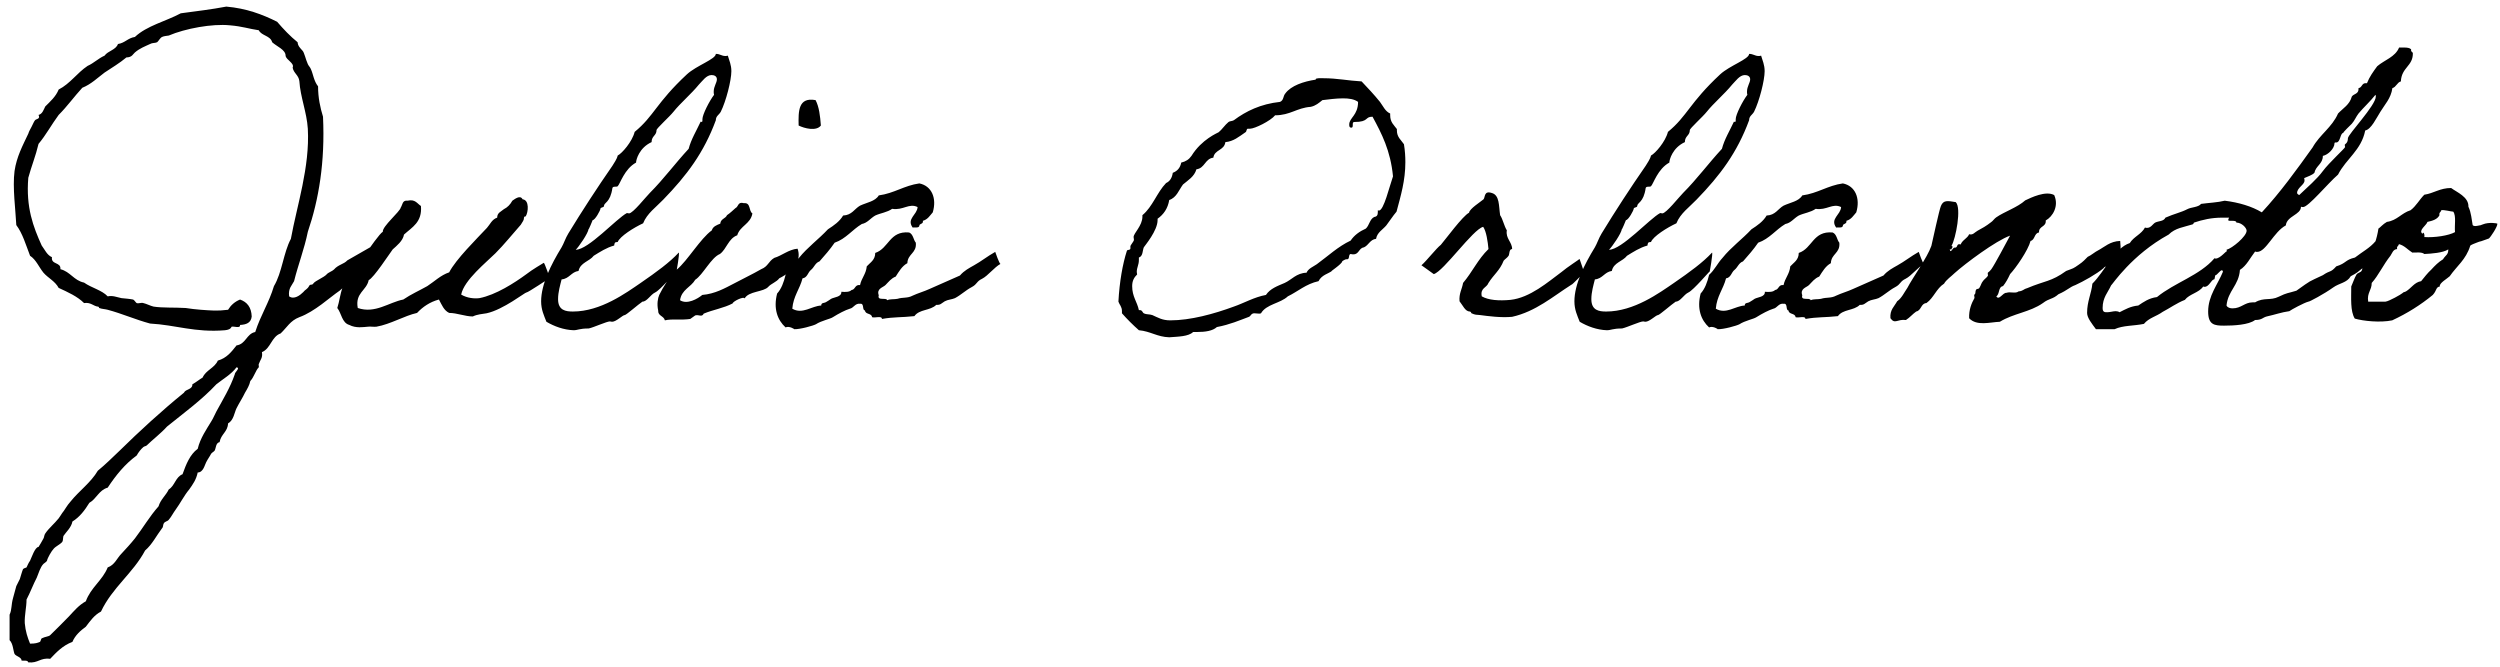
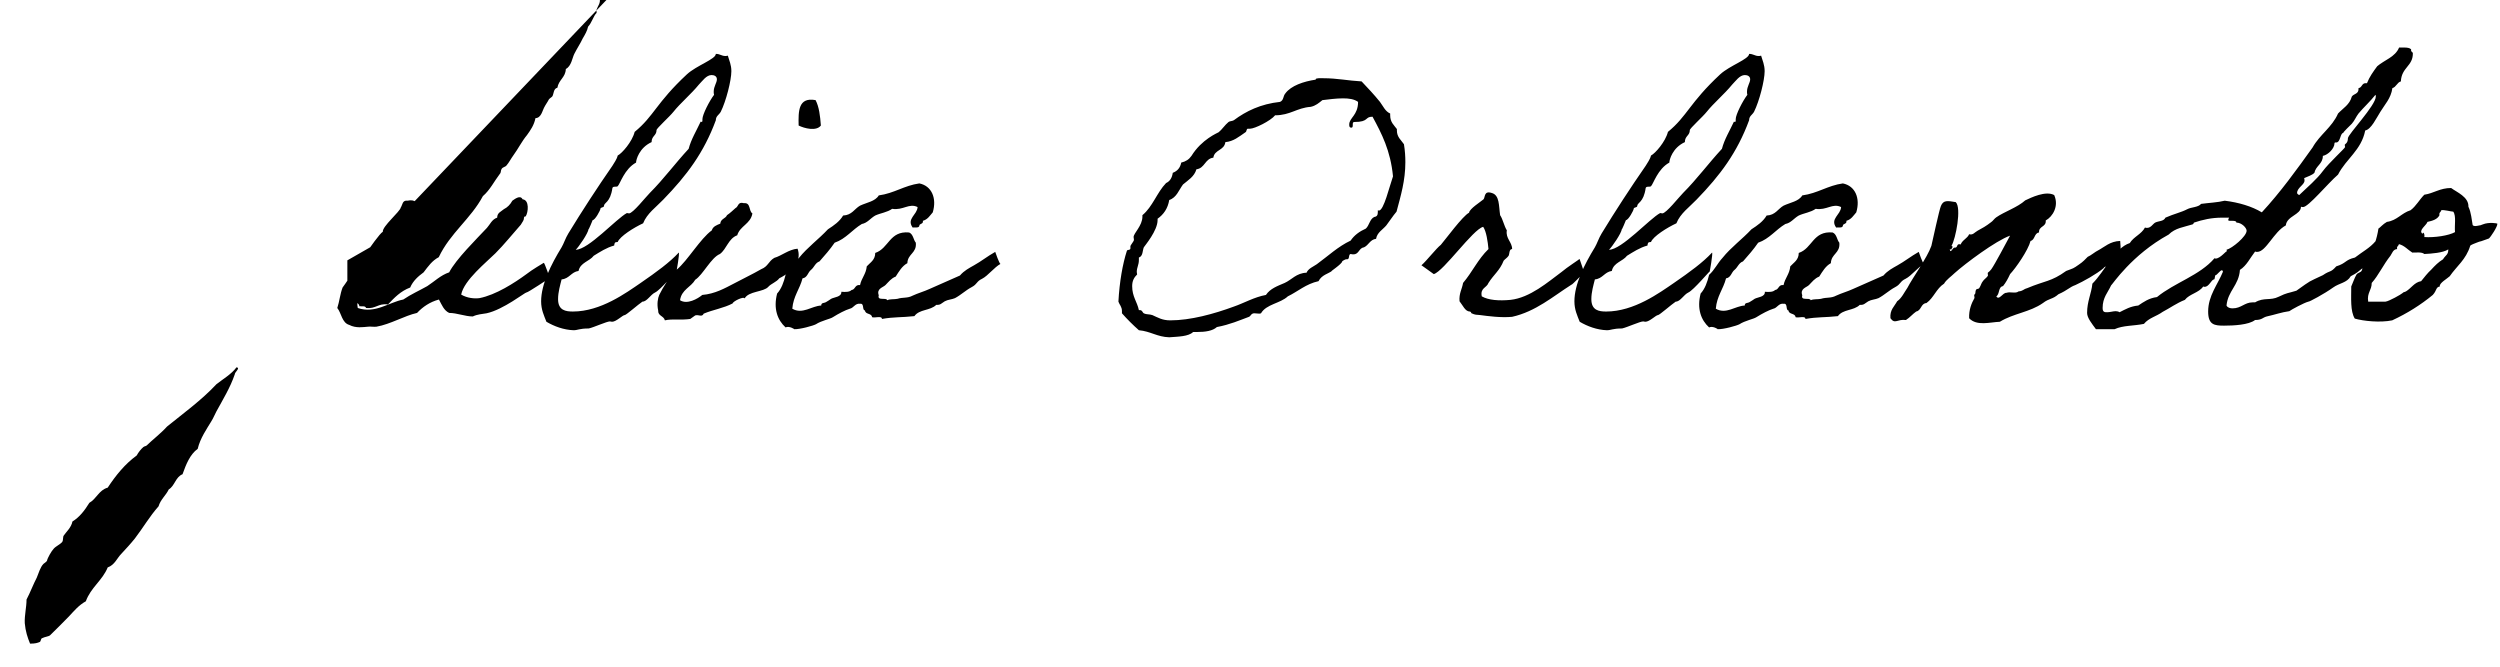
<svg xmlns="http://www.w3.org/2000/svg" width="255" height="68" fill="none" viewBox="0 0 255 68">
-   <path fill="#000" d="M37.88 25.152l-2.449 1.404c-.36.396-.936.432-1.368.936-.18.18-.576.288-.756.504-.252.288-1.152.648-1.332.9-.144.252-.324.036-.432.252-.216.396-.396.36-.612.648-.324.324-.936.792-1.44.432-.108-.828.288-1.116.504-1.548.432-1.728 1.044-3.276 1.404-5.04 1.116-3.276 1.764-7.092 1.548-11.736-.288-.936-.504-1.944-.504-3.096-.432-.54-.504-1.26-.72-1.728-.072-.216-.252-.36-.324-.54-.216-.468-.36-1.188-.54-1.368-.252-.288-.468-.468-.504-.864-.756-.612-1.44-1.332-2.088-2.088-1.512-.756-3.132-1.368-5.184-1.548-1.512.288-3.06.468-4.644.684-1.548.828-3.456 1.26-4.68 2.412-.72.108-1.008.612-1.728.72-.216.612-1.008.684-1.368 1.188-.648.288-1.08.756-1.728 1.044-1.08.72-1.764 1.8-2.952 2.412-.288.72-.864 1.224-1.368 1.728-.18.36-.288.756-.684.864.216.432-.252.396-.36.54-.144.18-.252.504-.36.684-.108.216-.252.432-.324.684-.576 1.224-1.188 2.34-1.404 3.816-.216 1.656.108 3.996.18 5.508.648.864.972 2.016 1.404 3.132.612.396.9 1.152 1.368 1.728.468.54 1.188.864 1.548 1.548.936.432 1.908.864 2.592 1.548.684-.108.972.324 1.404.36.144 0 .108.144.144.144.288.108.612.108.864.18 1.476.396 2.844 1.008 4.32 1.404 2.628.144 4.572.936 7.632.684.324-.036.576-.108.684-.36.252-.072.9.216.864-.18.648-.036 1.116-.216 1.188-.864-.036-.936-.468-1.476-1.188-1.728-.54.216-.936.576-1.224 1.044-1.152.144-1.692.072-2.772 0-.54-.036-1.044-.108-1.548-.18-1.152-.072-2.34 0-3.276-.144-.324-.072-.72-.288-1.044-.36-.216-.072-.468.072-.684 0-.072-.036-.252-.324-.36-.36-.36-.072-.828-.108-1.188-.144-.504-.108-.9-.288-1.404-.18-.612-.648-1.656-.864-2.412-1.404-1.044-.216-1.404-1.116-2.412-1.368.072-.756-.972-.432-.864-1.224-.504-.216-.72-.756-1.044-1.188-.864-1.908-1.62-3.888-1.368-6.912.324-1.188.756-2.232 1.044-3.456.756-.9 1.332-1.98 2.052-2.952.864-.864 1.584-1.872 2.412-2.772.9-.36 1.548-1.008 2.268-1.548.756-.504 1.548-.972 2.232-1.548.576 0 .684-.36.864-.504.504-.432 1.008-.612 1.548-.864.252-.144.468-.072.72-.18.144-.108.288-.432.504-.54.216-.108.54-.108.684-.144 1.692-.72 4.428-1.224 6.228-1.044 1.296.108 1.944.36 2.952.504.288.576 1.188.54 1.368 1.224.468.432 1.368.756 1.368 1.368.036.432.936.756.72 1.224.108.576.612.756.684 1.368.108 1.656.756 3.168.864 4.86.216 3.924-1.116 7.848-1.728 11.232-.756 1.404-.9 3.456-1.728 4.824-.504 1.692-1.368 2.988-1.908 4.68-.9.18-.936 1.224-1.908 1.368-.504.648-1.008 1.296-1.908 1.548-.324.756-1.224.972-1.548 1.728-.36.216-.648.468-1.044.684 0 .576-.684.468-.864.864-2.304 1.872-4.536 3.924-6.552 5.904-.72.684-1.44 1.404-2.232 2.052-.72 1.224-1.908 2.052-2.772 3.132-.396.432-.612.9-.864 1.188-.108.144-.216.36-.36.54-.432.54-1.008 1.008-1.368 1.548-.108.144-.108.396-.18.504-.18.36-.36.612-.504.864-.36 0-.72 1.116-.864 1.404-.18.252-.252.468-.36.684-.036.036-.288.072-.36.18-.108.252-.216.684-.324 1.008-.108.252-.324.612-.36.72-.108.396-.216.756-.324 1.188-.216.756-.108 1.188-.36 1.728v2.592c.36.36.36 1.044.504 1.404.144.252.72.324.72.684.252.036.612-.072.684.18 1.008.108 1.224-.504 2.232-.36.648-.684 1.296-1.368 2.268-1.728.288-.684.828-1.152 1.368-1.548.468-.612.864-1.188 1.548-1.548 1.152-2.448 3.276-3.924 4.5-6.228.72-.612 1.152-1.512 1.728-2.268.144-.144.072-.324.18-.504.144-.216.36-.18.504-.36.252-.288.468-.72.684-1.008.504-.684.864-1.44 1.404-2.088.36-.504.72-1.008.864-1.728.576 0 .72-.792.864-1.044.18-.36.36-.576.504-.864.108-.144.288-.216.36-.324.144-.252.108-.792.504-.864.144-.828.828-1.044.864-1.908.576-.324.648-1.116.864-1.548.288-.576.612-1.044.864-1.584.216-.36.468-.792.54-1.188.396-.432.54-1.08.864-1.404.036-.036-.036-.288 0-.324.144-.432.432-.648.324-1.224.9-.36.972-1.584 1.908-1.908.648-.612.972-1.296 1.908-1.656 1.584-.576 3.096-2.016 4.104-2.7.324-.288 3.384-2.988 3.78-3.204-.108-.468-.036-.972-.54-1.296zM24.126 37.464c.432.072-.18.468-.18.72-.468 1.368-1.224 2.592-1.872 3.78-.216.396-.288.648-.54 1.044-.432.72-1.116 1.692-1.368 2.772-.792.576-1.188 1.584-1.548 2.592-.72.288-.792 1.188-1.404 1.548-.288.612-.828 1.008-1.044 1.728-.9 1.008-1.584 2.196-2.412 3.276-.432.54-.9 1.044-1.368 1.548-.468.468-.684 1.152-1.404 1.404-.54 1.332-1.728 2.052-2.232 3.456-.72.396-1.188.972-1.728 1.548-.648.648-1.224 1.26-1.908 1.908-.144.144-.504.144-.864.324-.072.036-.108.324-.18.36-.252.108-.468.18-1.008.18-.252-.612-.468-1.26-.54-2.088-.036-.828.18-1.62.18-2.412.396-.756.684-1.548 1.044-2.232.18-.432.36-1.08.684-1.404.108-.108.288-.18.36-.324.036-.252.468-1.008.684-1.224.216-.252.648-.432.864-.684.144-.216.036-.54.18-.684.18-.288.756-.792.864-1.404.756-.468 1.26-1.152 1.728-1.908.72-.396.972-1.296 1.872-1.548.828-1.26 1.764-2.412 2.952-3.276.18-.324.432-.648.684-.864.144-.108.252-.072.36-.18.504-.504 1.44-1.224 2.052-1.908 1.728-1.404 3.528-2.7 5.04-4.32.684-.54 1.512-1.008 2.052-1.728zM53.7 27.96c-1.224.9-3.132 2.124-4.788 2.448-.54.072-1.26 0-1.872-.36.288-1.476 2.592-3.312 3.492-4.212.9-.9 1.728-1.944 2.592-2.916.18-.324.324-.432.324-.72.036-.18.108-.072.18-.144.252-.396.396-1.656-.324-1.728-.252-.504-.864.036-1.044.144-.216.396-.504.684-.864.864-.288.252-.684.36-.684.864-.54.18-.72.684-1.044 1.044-1.044 1.116-3.168 3.204-3.852 4.536-.864.288-1.512.936-2.232 1.404-.828.468-1.656.828-2.448 1.368-1.476.288-2.88 1.476-4.644.864-.288-1.548.9-1.764 1.116-2.844.504-.216 2.124-2.7 2.448-3.132.396-.36 1.044-.864 1.152-1.512.828-.756 1.872-1.26 1.728-2.916-.396-.252-.576-.72-1.368-.54-.54-.072-.504.432-.684.684-.072.432-1.908 1.944-1.836 2.484-.612.36-3.672 5.148-4.104 5.688-.252.648-.324 1.44-.54 2.088.432.54.468 1.512 1.224 1.728.684.36 1.44.216 1.908.18.252-.036.576.036.864 0 1.44-.252 2.844-1.116 4.14-1.404.576-.612 1.296-1.116 2.232-1.368.288.54.504 1.116 1.044 1.368.792 0 1.62.36 2.412.36.432-.216.972-.252 1.404-.324 1.692-.36 3.96-2.16 4.068-2.124.108.036 2.376-1.476 2.376-1.476s-.54-1.584-.612-1.548c-.108.072-1.224.72-1.764 1.152zm15.535-2.196c-.936 1.008-2.268 1.98-3.888 3.096-1.476 1.008-4.068 2.916-6.912 2.916-.72 0-1.512-.108-1.512-1.26 0-.72.216-1.44.36-2.016.792-.072.972-.756 1.728-.864.18-.864 1.116-.972 1.548-1.548.648-.396 1.296-.828 2.088-1.044.036-.252.036-.36.36-.36.216-.576 1.656-1.476 2.592-1.908.396-1.008 1.332-1.656 2.052-2.412 2.412-2.484 4.14-4.788 5.364-8.1 0-.432.324-.54.504-.864.54-1.08 1.08-3.204 1.08-4.14 0-.648-.216-1.08-.36-1.584-.108.036-.18.036-.252.036-.396 0-.54-.216-.972-.216 0 .54-1.98 1.188-2.952 2.088-3.132 2.916-3.348 4.248-5.328 5.868-.252 1.008-1.296 2.196-1.728 2.412-.108.432-.36.72-.54 1.044-1.548 2.232-3.096 4.608-4.5 6.912-.288.468-.468 1.044-.684 1.404-1.08 1.764-2.088 3.78-2.088 5.508 0 .864.288 1.44.54 2.088.792.468 1.764.828 2.772.864.432 0 .576-.18 1.548-.18.504-.108 1.836-.72 2.16-.72.036 0 .144.036.216.036.432 0 1.08-.684 1.296-.684.144 0 1.368-1.08 1.8-1.368.468 0 .828-.72 1.296-.936.54-.252 2.16-2.196 2.16-2.124 0 .144.36-1.908.252-1.944zm3.348-18.108c.252 0 .54.108.54.432 0 .36-.324.72-.324 1.26 0 .108 0 .216.036.324-.468.612-1.188 2.016-1.188 2.484 0 .144.036.36-.18.252-.432.936-.972 1.8-1.224 2.772-1.368 1.476-2.556 3.096-3.96 4.5-.432.432-1.728 2.088-2.124 2.088-.036 0-.144-.036-.216-.036-1.08.576-3.924 3.744-5.22 3.744.288-.252 1.296-1.728 1.296-2.088 0 .144.432-.936.432-.936.252 0 .792-1.008.792-1.152 0-.18.36-.108.36-.288 0-.36.648-.324.864-1.836.072-.216.396-.072.54-.18.252-.252.684-1.764 1.872-2.412 0-.288.324-1.512 1.584-2.088 0-.648.504-.648.504-1.224 0-.18 1.332-1.368 1.728-1.872.684-.864 1.8-1.8 2.592-2.772.36-.36.756-.972 1.296-.972zm5.782 21.6c.288-.324.864-.504 1.116-.864 1.62-.828 2.268-1.908 1.872-3.024-.9.072-1.62.72-2.376.936-.612.36-.612.864-1.332 1.152-.936.54-1.8.936-2.736 1.44-.972.504-1.98 1.08-3.276 1.188-.468.396-1.548 1.008-2.268.54.144-1.08 1.116-1.332 1.548-2.088.792-.504 1.62-2.268 2.52-2.628.684-.504.864-1.584 1.764-1.908.288-.972 1.368-1.152 1.548-2.232-.396-.252-.144-1.116-.864-1.044-.648-.18-.54.36-.864.504-.288.252-.54.504-.864.72-.144.36-.648.36-.684.864-.36.144-.756.288-.864.684-1.188.864-2.448 3.06-3.564 3.996-.576.432-1.476 1.908-1.8 2.592-.144.324-.252.936-.108 1.584-.036.576.576.54.684 1.008.756-.18 1.692 0 2.592-.144.072-.036.432-.324.504-.36.36-.108.684.216.864-.18.936-.396 2.088-.576 2.952-1.044.036-.216 1.152-.756 1.224-.504.396-.756 1.944-.648 2.412-1.188zm3.096-16.452c.576.288 1.8.612 2.268 0-.072-.972-.18-1.908-.54-2.592-1.764-.324-1.764 1.116-1.728 2.592zm20.052 12.888c-.828.468-1.44.972-2.16 1.368-.504.288-1.008.54-1.44 1.044-1.044.468-2.052.9-3.096 1.368-.54.252-1.188.432-1.728.684-.54.288-.972.144-1.548.324-.324.072-.756 0-1.044.144-.108-.324-1.044.108-.864-.504-.252-.684.432-.792.684-1.044.324-.324.576-.684 1.044-.864.324-.504.648-1.08 1.188-1.368.036-.972.972-1.008.864-2.088-.252-.288-.252-.864-.684-1.044-2.016-.18-2.052 1.62-3.456 2.088 0 .72-.504.972-.864 1.368-.072.792-.54 1.188-.684 1.908-.54-.072-.468.468-.864.504-.216.216-.612.216-1.044.18.036.54-.72.54-1.044.72-.18.108-.288.216-.504.324-.216.144-.504.036-.504.36-.972.036-1.908.936-2.952.324.108-1.296.756-1.98 1.044-3.096.504-.072.54-.612.864-.864.324-.252.432-.72.864-.864.54-.612 1.08-1.224 1.548-1.908 1.152-.396 1.8-1.332 2.772-1.908.576-.108.864-.576 1.368-.864.54-.252 1.224-.324 1.728-.684 1.116.18 1.728-.612 2.592-.18-.036.792-1.152 1.188-.504 2.088.252-.036.648.072.684-.18 0-.252.432-.144.36-.504.504-.144.72-.54 1.008-.864.432-1.44-.108-2.7-1.368-2.952-1.548.216-2.556 1.008-4.14 1.224-.36.612-1.224.72-1.908 1.044-.576.324-.828.972-1.728 1.008-.36.612-.936 1.008-1.548 1.404-.936 1.008-2.088 1.836-2.952 2.916-.504.54-.828 1.26-1.368 1.728-.18.756-.432 1.44-.864 1.908-.396 1.548.036 2.7.864 3.456.36-.18.936.18.864.18.576.036 1.98-.36 2.232-.504.54-.36 1.476-.54 1.728-.72.576-.36 1.26-.72 1.728-.864.396-.072.54-.576 1.044-.504.468-.072.18.648.504.684.036.432.684.252.72.684.288.108 1.008-.18 1.008.18 1.188-.216 2.052-.144 3.312-.288.504-.72 1.62-.54 2.232-1.152.432.036.504-.144.864-.36.324-.18.72-.18 1.044-.324.612-.324 1.08-.792 1.692-1.116.612-.324.468-.576 1.08-.864.576-.288 1.26-1.188 1.872-1.512-.108.036-.54-1.224-.54-1.224zm29.593-16.164c-.252.288-.144.684-.54.864-1.98.216-3.456.936-4.716 1.872-.18.108-.396.072-.54.18-.36.288-.684.792-1.008 1.044-.108.072-1.728.72-2.772 2.412-.252.36-.576.576-1.044.684-.108.54-.396.864-.864 1.044-.072.504-.288.864-.684 1.044-.936.972-1.368 2.412-2.412 3.276v.144c0 .936-.9 1.692-.9 2.088 0 .072.036.18.036.288 0 .144-.36.54-.36.648v.216c0 .216-.324.108-.36.252-.432 1.332-.756 3.168-.864 5.184.108.324.36.504.36.972v.216c.54.612 1.116 1.188 1.728 1.728 1.188.108 1.872.684 3.096.72.936-.072 1.944-.072 2.448-.54h.396c.828 0 1.584-.108 2.016-.504 1.332-.252 2.304-.684 3.276-1.044.18-.072.216-.36.54-.36.144 0 .324.036.504.036.036 0 .108 0 .18-.036.54-.936 1.98-1.008 2.736-1.728 1.044-.504 1.836-1.26 3.132-1.548.324-.648 1.008-.756 1.368-1.044-.288.144 1.044-.72 1.044-.972 0-.036.324-.216.396-.216h.108c.288 0 .108-.504.36-.54.108.036.216.036.288.036.576 0 .54-.648 1.08-.72.468-.216.612-.792 1.224-.864.108-.648.684-.936 1.044-1.368.36-.468.648-.936 1.044-1.404.432-1.62.9-3.168.9-5.04 0-.576-.036-1.188-.144-1.836-.288-.432-.72-.72-.72-1.404v-.144c-.288-.396-.684-.684-.684-1.404v-.18c-.504-.216-.72-.756-1.044-1.188-.612-.756-1.224-1.404-1.872-2.088-1.368-.072-2.484-.324-3.888-.324-.252 0-.792-.036-.792.108v.036c-1.224.18-2.52.612-3.096 1.404zm5.868.504c.612 0 1.152.072 1.548.36 0 1.368-.9 1.62-.9 2.304 0 .144 0 .324.216.324.288 0 0-.576.288-.576 1.548 0 1.044-.54 1.872-.54.936 1.728 1.836 3.456 2.088 6.084-.36 1.008-.936 3.492-1.44 3.492-.036 0-.072-.036-.108-.036v.18c0 .288-.072.468-.36.504-.468.216-.504.864-.864 1.188-.648.288-1.188.684-1.548 1.224-1.296.612-2.268 1.548-3.456 2.412-.36.252-.864.432-1.044.864-1.044.036-1.512.72-2.232 1.044-.756.324-1.476.576-1.908 1.224-1.188.216-2.232.828-3.276 1.188-2.052.756-4.428 1.404-6.48 1.404-.828 0-1.26-.288-1.836-.54-.324-.108-.576-.036-.864-.18-.144-.072-.144-.324-.396-.324h-.108c-.18-.864-.684-1.368-.684-2.448 0-.576.216-.9.504-1.188 0-.072-.036-.18-.036-.252 0-.468.216-.72.216-1.224v-.252c.432-.144.36-.72.504-1.044.108-.18 1.404-1.692 1.404-2.772v-.144c.612-.432 1.044-1.044 1.188-1.908.756-.252.972-1.008 1.404-1.584.504-.432 1.152-.792 1.368-1.548.864-.108.864-1.08 1.728-1.188.108-.828 1.116-.72 1.224-1.584.828-.072 1.368-.54 2.052-1.008.144-.072.072-.36.252-.36h.216c.468 0 2.088-.792 2.556-1.368 1.548 0 2.196-.756 3.636-.864.504-.108.828-.396 1.188-.684.612-.072 1.404-.18 2.088-.18zm22.302 17.712c-1.368 1.008-3.204 2.628-5.22 2.844-1.152.108-2.232.036-2.916-.36-.18-.864.504-.864.684-1.368.54-.864 1.152-1.26 1.548-2.268.108-.144.36-.288.504-.504.108-.18.036-.684.36-.684 0-.72-.684-1.08-.54-1.908-.288-.468-.396-1.116-.684-1.548-.144-.936-.036-2.052-.864-2.268-.792-.252-.648.432-.828.648-.288.252-1.44.972-1.476 1.368-.648.324-2.412 2.736-2.88 3.276-.468.36-1.44 1.62-1.98 2.088-.036-.036 1.26.9 1.26.9 1.008-.288 3.996-4.572 5.04-4.824.324.468.468 1.512.54 2.268-1.08 1.044-1.62 2.304-2.592 3.456-.108.648-.432 1.08-.36 1.872.324.396.576 1.044 1.044 1.044.18.036.108.144.18.18.396.18.504.144.864.18.828.108 2.124.288 3.276.18 2.412-.54 4.176-2.088 6.048-3.276.036.072 1.296-1.26 1.296-1.26s-.468-1.404-.468-1.368c0 .036-1.296.864-1.836 1.332zm15.353-1.98c-.936 1.008-2.268 1.98-3.888 3.096-1.476 1.008-4.068 2.916-6.912 2.916-.72 0-1.512-.108-1.512-1.26 0-.72.216-1.44.36-2.016.792-.072.972-.756 1.728-.864.18-.864 1.116-.972 1.548-1.548.648-.396 1.296-.828 2.088-1.044.036-.252.036-.36.36-.36.216-.576 1.656-1.476 2.592-1.908.396-1.008 1.332-1.656 2.052-2.412 2.412-2.484 4.14-4.788 5.364-8.1 0-.432.324-.54.504-.864.54-1.08 1.08-3.204 1.08-4.14 0-.648-.216-1.08-.36-1.584-.108.036-.18.036-.252.036-.396 0-.54-.216-.972-.216 0 .54-1.98 1.188-2.952 2.088-3.132 2.916-3.348 4.248-5.328 5.868-.252 1.008-1.296 2.196-1.728 2.412-.108.432-.36.72-.54 1.044-1.548 2.232-3.096 4.608-4.5 6.912-.288.468-.468 1.044-.684 1.404-1.08 1.764-2.088 3.78-2.088 5.508 0 .864.288 1.44.54 2.088.792.468 1.764.828 2.772.864.432 0 .576-.18 1.548-.18.504-.108 1.836-.72 2.16-.72.036 0 .144.036.216.036.432 0 1.08-.684 1.296-.684.144 0 1.368-1.08 1.8-1.368.468 0 .828-.72 1.296-.936.54-.252 2.16-2.196 2.16-2.124 0 .144.36-1.908.252-1.944zm3.348-18.108c.252 0 .54.108.54.432 0 .36-.324.72-.324 1.26 0 .108 0 .216.036.324-.468.612-1.188 2.016-1.188 2.484 0 .144.036.36-.18.252-.432.936-.972 1.8-1.224 2.772-1.368 1.476-2.556 3.096-3.96 4.5-.432.432-1.728 2.088-2.124 2.088-.036 0-.144-.036-.216-.036-1.08.576-3.924 3.744-5.22 3.744.288-.252 1.296-1.728 1.296-2.088 0 .144.432-.936.432-.936.252 0 .792-1.008.792-1.152 0-.18.36-.108.36-.288 0-.36.648-.324.864-1.836.072-.216.396-.072.54-.18.252-.252.684-1.764 1.872-2.412 0-.288.324-1.512 1.584-2.088 0-.648.504-.648.504-1.224 0-.18 1.332-1.368 1.728-1.872.684-.864 1.8-1.8 2.592-2.772.36-.36.756-.972 1.296-.972zm17.734 18.036c-.828.468-1.44.972-2.16 1.368-.504.288-1.008.54-1.44 1.044-1.044.468-2.052.9-3.096 1.368-.54.252-1.188.432-1.728.684-.54.288-.972.144-1.548.324-.324.072-.756 0-1.044.144-.108-.324-1.044.108-.864-.504-.252-.684.432-.792.684-1.044.324-.324.576-.684 1.044-.864.324-.504.648-1.08 1.188-1.368.036-.972.972-1.008.864-2.088-.252-.288-.252-.864-.684-1.044-2.016-.18-2.052 1.62-3.456 2.088 0 .72-.504.972-.864 1.368-.072.792-.54 1.188-.684 1.908-.54-.072-.468.468-.864.504-.216.216-.612.216-1.044.18.036.54-.72.54-1.044.72-.18.108-.288.216-.504.324-.216.144-.504.036-.504.36-.972.036-1.908.936-2.952.324.108-1.296.756-1.98 1.044-3.096.504-.072.54-.612.864-.864.324-.252.432-.72.864-.864.54-.612 1.08-1.224 1.548-1.908 1.152-.396 1.8-1.332 2.772-1.908.576-.108.864-.576 1.368-.864.54-.252 1.224-.324 1.728-.684 1.116.18 1.728-.612 2.592-.18-.036.792-1.152 1.188-.504 2.088.252-.036.648.072.684-.18 0-.252.432-.144.36-.504.504-.144.72-.54 1.008-.864.432-1.44-.108-2.7-1.368-2.952-1.548.216-2.556 1.008-4.14 1.224-.36.612-1.224.72-1.908 1.044-.576.324-.828.972-1.728 1.008-.36.612-.936 1.008-1.548 1.404-.936 1.008-2.088 1.836-2.952 2.916-.504.54-.828 1.26-1.368 1.728-.18.756-.432 1.44-.864 1.908-.396 1.548.036 2.7.864 3.456.36-.18.936.18.864.18.576.036 1.98-.36 2.232-.504.54-.36 1.476-.54 1.728-.72.576-.36 1.26-.72 1.728-.864.396-.072.54-.576 1.044-.504.468-.072.18.648.504.684.036.432.684.252.72.684.288.108 1.008-.18 1.008.18 1.188-.216 2.052-.144 3.312-.288.504-.72 1.62-.54 2.232-1.152.432.036.504-.144.864-.36.324-.18.72-.18 1.044-.324.612-.324 1.08-.792 1.692-1.116.612-.324.468-.576 1.08-.864.576-.288 1.26-1.188 1.872-1.512-.108.036-.54-1.224-.54-1.224zm18.856 1.656c.036-.144.612-.36.936-.36.54-.036.936-.72.756-2.412-1.044.036-1.584.612-2.268.972-.252.108-.756.54-1.044.648-.252.252-.468.504-.9.792-.612.432-.54.36-1.296.648-1.548 1.116-2.124.972-3.996 1.764-.396.108-.396.288-.864.324-.288.252-.864 0-1.224.144-.396-.036-.756.828-1.044.36.36-.216.18-.972.684-1.044.288-.36.504-.756.72-1.224.576-.612 1.836-2.412 2.088-3.384.468-.108.36-.792.864-.864-.036-.684.756-.54.684-1.224.72-.396 1.368-1.476.864-2.592-.864-.468-2.34.252-2.952.54-.792.72-2.124 1.152-2.952 1.728-.18.108-.36.396-.54.504-.504.396-.9.612-1.368.864-.324.18-.468.468-.864.36-.18.432-.684.576-.864 1.044-.468-.144-.252.324-.576.324-.252-.072-.432.684-.54.18h.18c0-.18.252-.252 0-.36.432-.72 1.044-3.888.432-4.464-.864-.144-1.26-.216-1.512.396-.18.432-.828 3.456-.972 4.068-.432 1.224-1.908 3.24-2.448 4.284-.324.468-.576 1.044-1.044 1.368-.288.54-.756.864-.684 1.728.468.648.684.072 1.584.18.396-.252.684-.612 1.044-.864.54-.108.468-.828 1.044-.864.756-.54 1.008-1.476 1.8-1.98.216-.396.756-.756 1.08-1.08 1.08-.972 4.212-3.312 5.652-3.816-.432.792-1.548 2.916-1.908 3.42-.144.18-.18.216-.36.36-.036.036.036.288 0 .324-.144.216-.396.36-.504.54-.18.216-.18.396-.36.684-.072.144-.288.072-.324.18-.144.216 0 .36-.18.504-.072.036.036.288 0 .36-.288.504-.576 1.188-.54 2.052.792.828 2.124.396 3.132.36 1.404-.864 3.06-.972 4.392-1.908.648-.504.972-.36 1.584-.9.972-.432 1.116-.72 1.728-.936.792-.36 2.16-1.116 2.88-1.728zm27.728-2.736c-.576.684-1.296 1.044-2.088 1.656-1.044.252-.864.576-1.908.9-.612.684-.576.36-1.368.9-1.584.756-1.08.432-2.7 1.584-.936.288-.9.18-1.8.612-.864.432-1.512.036-2.412.576h-.252c-.828 0-1.152.612-2.052.612-.252 0-.504-.072-.612-.288.144-1.512 1.26-2.052 1.368-3.636.684-.432 1.044-1.224 1.548-1.872.072.036.144.036.216.036.9 0 1.692-2.052 2.916-2.7.108-.972 1.548-1.08 1.548-1.908.072.036.144.036.216.036.54 0 2.52-2.412 3.564-3.312.828-1.62 2.376-2.484 2.772-4.5.612-.108 1.152-1.296 1.548-1.908.432-.72 1.08-1.368 1.224-2.412.396-.108.468-.576.864-.684.072-1.44 1.224-1.548 1.224-2.844 0-.18-.18-.144-.18-.324v-.108c-.144-.144-.396-.18-.72-.18h-.504c-.396.972-1.476 1.26-2.232 1.908-.396.54-.792 1.08-1.044 1.728h-.144c-.396 0-.36.468-.72.504v.108c0 .504-.504.468-.684.756-.216.828-.9 1.188-1.404 1.728-.612 1.404-1.872 2.16-2.592 3.456-1.62 2.268-3.312 4.608-5.184 6.624-1.008-.612-2.34-1.008-3.78-1.188-.72.18-1.62.216-2.412.324-.288.36-1.008.324-1.404.54-.612.324-1.332.468-2.232.864-.18.396-.684.324-1.044.504-.252.144-.432.54-.828.54-.072 0-.144 0-.216-.036-.36.684-1.152.936-1.548 1.584-1.548.504-2.52 2.844-3.816 4.14-.108 1.044-.54 1.8-.54 2.988 0 .504.504 1.116.9 1.656h1.908c.864-.396 1.944-.324 2.988-.54.504-.612 1.26-.756 1.908-1.224.756-.396 1.44-.9 2.268-1.224.468-.612 1.44-.72 1.872-1.368.036.036.108.036.144.036.468 0 .684-.756.972-.756.072 0 .072-.432.144-.432.144 0 .468-.504.648-.504.036 0 .072.036.108.144-.54 1.332-1.512 2.448-1.512 4.068 0 1.368.648 1.44 1.62 1.44.972 0 2.52-.072 3.168-.576.72 0 .756-.252 1.188-.36.828-.18 1.512-.432 2.304-.54.18-.144 1.512-.864 1.944-.972.072.036 1.62-.792 2.52-1.44.648-.468 1.404-.468 1.8-1.152.756-.396.648-.396 1.296-.9.72-.396.756-1.08 1.656-1.656-.396-.396 0-.468-.432-1.008zm0-14.94c.036.036.036.108.036.18 0 .9-2.844 3.852-2.844 4.248 0 .54-.324.576-.324.684 0 .072.036.18.036.216 0 .108-1.656 1.62-2.268 2.448-.576.792-1.584 1.656-2.412 2.448-.144-.072-.216-.144-.216-.216 0-.54.756-.828.756-1.26 0-.072 0-.144-.036-.252.396-.18.792-.288 1.044-.54.144-.72.864-.9.864-1.728.54-.108 1.188-.756 1.188-1.296 0-.036.036-.072.072-.072h.108c.432 0 .396-.972.72-.972-.108 0 .756-.828.864-.936.288-.324.432-.72.684-1.044.54-.648 1.188-1.224 1.728-1.908zm-13.14 13.86c0 .576-1.476 1.8-2.052 1.944.036.072.036.144.036.18 0-.18-.648.72-1.152.72-.036 0-.072-.036-.108-.036-1.512 1.764-4.068 2.484-5.868 3.96-.828.108-1.368.504-1.908.864-.792.072-1.332.396-1.908.684-.108-.072-.252-.108-.396-.108-.252 0-.576.108-.864.108-.252 0-.468 0-.468-.432 0-1.08.54-1.584.864-2.304.144-.108 2.124-3.132 5.868-5.184.684-.684 1.548-.756 2.448-1.044.108-.036.108-.18.144-.18.864-.288 1.764-.504 2.88-.504h.432c.468 0 .18-.036.18.252 0 .18.828-.072.828.252.54 0 1.044.54 1.044.828zm13.084 1.26c-.612.576-.756 1.404-1.188 2.16-.108.216-.036.468-.18.684-.072.144-.432.216-.504.36-.216.36-.36.828-.54 1.224 0 1.188-.108 2.52.36 3.276.864.252 2.592.432 3.816.18 1.548-.72 2.916-1.584 4.14-2.592.432-.468.288-.792.72-.864-.108-.324.792-.828 1.008-1.044.72-1.044 1.656-1.692 2.088-3.096 0-.036.072-.108.648-.324.54-.216.18-.036.756-.252.288-.108.432-.144.504-.18.18-.144.9-1.224.864-1.512 0-.036-.864-.18-1.476.072-.504.18-.036.036-.54.144-.288.072-.468 0-.504-.072-.108-.576-.144-1.26-.432-1.872.036-1.008-1.188-1.476-1.764-1.908-1.152 0-1.764.54-2.736.684-.504.504-.828 1.152-1.404 1.584-.936.288-1.368 1.044-2.412 1.188-.396.216-.72.612-.864.684-.072.504-.216 1.08-.36 1.476zm6.768-3.348c.252-.072 1.008.144 1.224.144.324.432.108 1.404.18 2.088-.648.36-2.088.576-3.132.504.072-.324-.144-.612-.18-.324-.468-.36.396-.864.504-1.224.504-.108 1.008-.252 1.224-.684-.072-.288.144-.288.18-.504zm-4.32 3.456c.576.144.9.576 1.368.864.468 0 .972-.072 1.224.144.72-.036 1.872-.108 2.448-.468 0 .576-.288.576-.54 1.008-.468.288-.828.648-1.188 1.044-.396.36-.72.792-1.044 1.188-.684.108-1.008.72-1.548 1.044-.216.108-.216.036-.36.18-.108.108-1.368.828-1.728.864h-1.764c-.144-.9.36-1.152.36-1.908.684-.756 1.188-1.872 1.908-2.772.18-.252.252-.648.684-.684-.072-.288.144-.288.18-.504z" />
+   <path fill="#000" d="M37.88 25.152l-2.449 1.404v2.592c.36.36.36 1.044.504 1.404.144.252.72.324.72.684.252.036.612-.072.684.18 1.008.108 1.224-.504 2.232-.36.648-.684 1.296-1.368 2.268-1.728.288-.684.828-1.152 1.368-1.548.468-.612.864-1.188 1.548-1.548 1.152-2.448 3.276-3.924 4.5-6.228.72-.612 1.152-1.512 1.728-2.268.144-.144.072-.324.18-.504.144-.216.36-.18.504-.36.252-.288.468-.72.684-1.008.504-.684.864-1.44 1.404-2.088.36-.504.72-1.008.864-1.728.576 0 .72-.792.864-1.044.18-.36.36-.576.504-.864.108-.144.288-.216.36-.324.144-.252.108-.792.504-.864.144-.828.828-1.044.864-1.908.576-.324.648-1.116.864-1.548.288-.576.612-1.044.864-1.584.216-.36.468-.792.54-1.188.396-.432.54-1.08.864-1.404.036-.036-.036-.288 0-.324.144-.432.432-.648.324-1.224.9-.36.972-1.584 1.908-1.908.648-.612.972-1.296 1.908-1.656 1.584-.576 3.096-2.016 4.104-2.7.324-.288 3.384-2.988 3.78-3.204-.108-.468-.036-.972-.54-1.296zM24.126 37.464c.432.072-.18.468-.18.72-.468 1.368-1.224 2.592-1.872 3.78-.216.396-.288.648-.54 1.044-.432.72-1.116 1.692-1.368 2.772-.792.576-1.188 1.584-1.548 2.592-.72.288-.792 1.188-1.404 1.548-.288.612-.828 1.008-1.044 1.728-.9 1.008-1.584 2.196-2.412 3.276-.432.54-.9 1.044-1.368 1.548-.468.468-.684 1.152-1.404 1.404-.54 1.332-1.728 2.052-2.232 3.456-.72.396-1.188.972-1.728 1.548-.648.648-1.224 1.26-1.908 1.908-.144.144-.504.144-.864.324-.072.036-.108.324-.18.36-.252.108-.468.18-1.008.18-.252-.612-.468-1.26-.54-2.088-.036-.828.18-1.62.18-2.412.396-.756.684-1.548 1.044-2.232.18-.432.36-1.08.684-1.404.108-.108.288-.18.36-.324.036-.252.468-1.008.684-1.224.216-.252.648-.432.864-.684.144-.216.036-.54.18-.684.18-.288.756-.792.864-1.404.756-.468 1.26-1.152 1.728-1.908.72-.396.972-1.296 1.872-1.548.828-1.26 1.764-2.412 2.952-3.276.18-.324.432-.648.684-.864.144-.108.252-.072.36-.18.504-.504 1.44-1.224 2.052-1.908 1.728-1.404 3.528-2.7 5.04-4.32.684-.54 1.512-1.008 2.052-1.728zM53.7 27.96c-1.224.9-3.132 2.124-4.788 2.448-.54.072-1.26 0-1.872-.36.288-1.476 2.592-3.312 3.492-4.212.9-.9 1.728-1.944 2.592-2.916.18-.324.324-.432.324-.72.036-.18.108-.072.18-.144.252-.396.396-1.656-.324-1.728-.252-.504-.864.036-1.044.144-.216.396-.504.684-.864.864-.288.252-.684.36-.684.864-.54.18-.72.684-1.044 1.044-1.044 1.116-3.168 3.204-3.852 4.536-.864.288-1.512.936-2.232 1.404-.828.468-1.656.828-2.448 1.368-1.476.288-2.88 1.476-4.644.864-.288-1.548.9-1.764 1.116-2.844.504-.216 2.124-2.7 2.448-3.132.396-.36 1.044-.864 1.152-1.512.828-.756 1.872-1.26 1.728-2.916-.396-.252-.576-.72-1.368-.54-.54-.072-.504.432-.684.684-.072.432-1.908 1.944-1.836 2.484-.612.36-3.672 5.148-4.104 5.688-.252.648-.324 1.44-.54 2.088.432.54.468 1.512 1.224 1.728.684.36 1.44.216 1.908.18.252-.036.576.036.864 0 1.44-.252 2.844-1.116 4.14-1.404.576-.612 1.296-1.116 2.232-1.368.288.54.504 1.116 1.044 1.368.792 0 1.62.36 2.412.36.432-.216.972-.252 1.404-.324 1.692-.36 3.96-2.16 4.068-2.124.108.036 2.376-1.476 2.376-1.476s-.54-1.584-.612-1.548c-.108.072-1.224.72-1.764 1.152zm15.535-2.196c-.936 1.008-2.268 1.98-3.888 3.096-1.476 1.008-4.068 2.916-6.912 2.916-.72 0-1.512-.108-1.512-1.26 0-.72.216-1.44.36-2.016.792-.072.972-.756 1.728-.864.18-.864 1.116-.972 1.548-1.548.648-.396 1.296-.828 2.088-1.044.036-.252.036-.36.36-.36.216-.576 1.656-1.476 2.592-1.908.396-1.008 1.332-1.656 2.052-2.412 2.412-2.484 4.14-4.788 5.364-8.1 0-.432.324-.54.504-.864.54-1.08 1.08-3.204 1.08-4.14 0-.648-.216-1.08-.36-1.584-.108.036-.18.036-.252.036-.396 0-.54-.216-.972-.216 0 .54-1.98 1.188-2.952 2.088-3.132 2.916-3.348 4.248-5.328 5.868-.252 1.008-1.296 2.196-1.728 2.412-.108.432-.36.72-.54 1.044-1.548 2.232-3.096 4.608-4.5 6.912-.288.468-.468 1.044-.684 1.404-1.08 1.764-2.088 3.78-2.088 5.508 0 .864.288 1.44.54 2.088.792.468 1.764.828 2.772.864.432 0 .576-.18 1.548-.18.504-.108 1.836-.72 2.16-.72.036 0 .144.036.216.036.432 0 1.08-.684 1.296-.684.144 0 1.368-1.08 1.8-1.368.468 0 .828-.72 1.296-.936.54-.252 2.16-2.196 2.16-2.124 0 .144.36-1.908.252-1.944zm3.348-18.108c.252 0 .54.108.54.432 0 .36-.324.72-.324 1.26 0 .108 0 .216.036.324-.468.612-1.188 2.016-1.188 2.484 0 .144.036.36-.18.252-.432.936-.972 1.8-1.224 2.772-1.368 1.476-2.556 3.096-3.96 4.5-.432.432-1.728 2.088-2.124 2.088-.036 0-.144-.036-.216-.036-1.08.576-3.924 3.744-5.22 3.744.288-.252 1.296-1.728 1.296-2.088 0 .144.432-.936.432-.936.252 0 .792-1.008.792-1.152 0-.18.36-.108.36-.288 0-.36.648-.324.864-1.836.072-.216.396-.072.54-.18.252-.252.684-1.764 1.872-2.412 0-.288.324-1.512 1.584-2.088 0-.648.504-.648.504-1.224 0-.18 1.332-1.368 1.728-1.872.684-.864 1.8-1.8 2.592-2.772.36-.36.756-.972 1.296-.972zm5.782 21.6c.288-.324.864-.504 1.116-.864 1.62-.828 2.268-1.908 1.872-3.024-.9.072-1.62.72-2.376.936-.612.36-.612.864-1.332 1.152-.936.54-1.8.936-2.736 1.44-.972.504-1.98 1.08-3.276 1.188-.468.396-1.548 1.008-2.268.54.144-1.08 1.116-1.332 1.548-2.088.792-.504 1.62-2.268 2.52-2.628.684-.504.864-1.584 1.764-1.908.288-.972 1.368-1.152 1.548-2.232-.396-.252-.144-1.116-.864-1.044-.648-.18-.54.36-.864.504-.288.252-.54.504-.864.72-.144.36-.648.36-.684.864-.36.144-.756.288-.864.684-1.188.864-2.448 3.06-3.564 3.996-.576.432-1.476 1.908-1.8 2.592-.144.324-.252.936-.108 1.584-.036.576.576.54.684 1.008.756-.18 1.692 0 2.592-.144.072-.036.432-.324.504-.36.36-.108.684.216.864-.18.936-.396 2.088-.576 2.952-1.044.036-.216 1.152-.756 1.224-.504.396-.756 1.944-.648 2.412-1.188zm3.096-16.452c.576.288 1.8.612 2.268 0-.072-.972-.18-1.908-.54-2.592-1.764-.324-1.764 1.116-1.728 2.592zm20.052 12.888c-.828.468-1.44.972-2.16 1.368-.504.288-1.008.54-1.44 1.044-1.044.468-2.052.9-3.096 1.368-.54.252-1.188.432-1.728.684-.54.288-.972.144-1.548.324-.324.072-.756 0-1.044.144-.108-.324-1.044.108-.864-.504-.252-.684.432-.792.684-1.044.324-.324.576-.684 1.044-.864.324-.504.648-1.08 1.188-1.368.036-.972.972-1.008.864-2.088-.252-.288-.252-.864-.684-1.044-2.016-.18-2.052 1.62-3.456 2.088 0 .72-.504.972-.864 1.368-.072.792-.54 1.188-.684 1.908-.54-.072-.468.468-.864.504-.216.216-.612.216-1.044.18.036.54-.72.54-1.044.72-.18.108-.288.216-.504.324-.216.144-.504.036-.504.36-.972.036-1.908.936-2.952.324.108-1.296.756-1.98 1.044-3.096.504-.072.54-.612.864-.864.324-.252.432-.72.864-.864.54-.612 1.08-1.224 1.548-1.908 1.152-.396 1.8-1.332 2.772-1.908.576-.108.864-.576 1.368-.864.54-.252 1.224-.324 1.728-.684 1.116.18 1.728-.612 2.592-.18-.036.792-1.152 1.188-.504 2.088.252-.036.648.072.684-.18 0-.252.432-.144.36-.504.504-.144.72-.54 1.008-.864.432-1.44-.108-2.7-1.368-2.952-1.548.216-2.556 1.008-4.14 1.224-.36.612-1.224.72-1.908 1.044-.576.324-.828.972-1.728 1.008-.36.612-.936 1.008-1.548 1.404-.936 1.008-2.088 1.836-2.952 2.916-.504.54-.828 1.26-1.368 1.728-.18.756-.432 1.44-.864 1.908-.396 1.548.036 2.7.864 3.456.36-.18.936.18.864.18.576.036 1.98-.36 2.232-.504.54-.36 1.476-.54 1.728-.72.576-.36 1.26-.72 1.728-.864.396-.072.54-.576 1.044-.504.468-.072.18.648.504.684.036.432.684.252.72.684.288.108 1.008-.18 1.008.18 1.188-.216 2.052-.144 3.312-.288.504-.72 1.62-.54 2.232-1.152.432.036.504-.144.864-.36.324-.18.72-.18 1.044-.324.612-.324 1.08-.792 1.692-1.116.612-.324.468-.576 1.08-.864.576-.288 1.26-1.188 1.872-1.512-.108.036-.54-1.224-.54-1.224zm29.593-16.164c-.252.288-.144.684-.54.864-1.98.216-3.456.936-4.716 1.872-.18.108-.396.072-.54.18-.36.288-.684.792-1.008 1.044-.108.072-1.728.72-2.772 2.412-.252.36-.576.576-1.044.684-.108.54-.396.864-.864 1.044-.072.504-.288.864-.684 1.044-.936.972-1.368 2.412-2.412 3.276v.144c0 .936-.9 1.692-.9 2.088 0 .072.036.18.036.288 0 .144-.36.54-.36.648v.216c0 .216-.324.108-.36.252-.432 1.332-.756 3.168-.864 5.184.108.324.36.504.36.972v.216c.54.612 1.116 1.188 1.728 1.728 1.188.108 1.872.684 3.096.72.936-.072 1.944-.072 2.448-.54h.396c.828 0 1.584-.108 2.016-.504 1.332-.252 2.304-.684 3.276-1.044.18-.072.216-.36.54-.36.144 0 .324.036.504.036.036 0 .108 0 .18-.036.54-.936 1.98-1.008 2.736-1.728 1.044-.504 1.836-1.26 3.132-1.548.324-.648 1.008-.756 1.368-1.044-.288.144 1.044-.72 1.044-.972 0-.036.324-.216.396-.216h.108c.288 0 .108-.504.36-.54.108.036.216.036.288.036.576 0 .54-.648 1.08-.72.468-.216.612-.792 1.224-.864.108-.648.684-.936 1.044-1.368.36-.468.648-.936 1.044-1.404.432-1.62.9-3.168.9-5.04 0-.576-.036-1.188-.144-1.836-.288-.432-.72-.72-.72-1.404v-.144c-.288-.396-.684-.684-.684-1.404v-.18c-.504-.216-.72-.756-1.044-1.188-.612-.756-1.224-1.404-1.872-2.088-1.368-.072-2.484-.324-3.888-.324-.252 0-.792-.036-.792.108v.036c-1.224.18-2.52.612-3.096 1.404zm5.868.504c.612 0 1.152.072 1.548.36 0 1.368-.9 1.62-.9 2.304 0 .144 0 .324.216.324.288 0 0-.576.288-.576 1.548 0 1.044-.54 1.872-.54.936 1.728 1.836 3.456 2.088 6.084-.36 1.008-.936 3.492-1.44 3.492-.036 0-.072-.036-.108-.036v.18c0 .288-.072.468-.36.504-.468.216-.504.864-.864 1.188-.648.288-1.188.684-1.548 1.224-1.296.612-2.268 1.548-3.456 2.412-.36.252-.864.432-1.044.864-1.044.036-1.512.72-2.232 1.044-.756.324-1.476.576-1.908 1.224-1.188.216-2.232.828-3.276 1.188-2.052.756-4.428 1.404-6.48 1.404-.828 0-1.26-.288-1.836-.54-.324-.108-.576-.036-.864-.18-.144-.072-.144-.324-.396-.324h-.108c-.18-.864-.684-1.368-.684-2.448 0-.576.216-.9.504-1.188 0-.072-.036-.18-.036-.252 0-.468.216-.72.216-1.224v-.252c.432-.144.36-.72.504-1.044.108-.18 1.404-1.692 1.404-2.772v-.144c.612-.432 1.044-1.044 1.188-1.908.756-.252.972-1.008 1.404-1.584.504-.432 1.152-.792 1.368-1.548.864-.108.864-1.08 1.728-1.188.108-.828 1.116-.72 1.224-1.584.828-.072 1.368-.54 2.052-1.008.144-.072.072-.36.252-.36h.216c.468 0 2.088-.792 2.556-1.368 1.548 0 2.196-.756 3.636-.864.504-.108.828-.396 1.188-.684.612-.072 1.404-.18 2.088-.18zm22.302 17.712c-1.368 1.008-3.204 2.628-5.22 2.844-1.152.108-2.232.036-2.916-.36-.18-.864.504-.864.684-1.368.54-.864 1.152-1.26 1.548-2.268.108-.144.36-.288.504-.504.108-.18.036-.684.36-.684 0-.72-.684-1.08-.54-1.908-.288-.468-.396-1.116-.684-1.548-.144-.936-.036-2.052-.864-2.268-.792-.252-.648.432-.828.648-.288.252-1.44.972-1.476 1.368-.648.324-2.412 2.736-2.88 3.276-.468.36-1.44 1.62-1.98 2.088-.036-.036 1.26.9 1.26.9 1.008-.288 3.996-4.572 5.04-4.824.324.468.468 1.512.54 2.268-1.08 1.044-1.62 2.304-2.592 3.456-.108.648-.432 1.08-.36 1.872.324.396.576 1.044 1.044 1.044.18.036.108.144.18.18.396.18.504.144.864.18.828.108 2.124.288 3.276.18 2.412-.54 4.176-2.088 6.048-3.276.036.072 1.296-1.26 1.296-1.26s-.468-1.404-.468-1.368c0 .036-1.296.864-1.836 1.332zm15.353-1.98c-.936 1.008-2.268 1.98-3.888 3.096-1.476 1.008-4.068 2.916-6.912 2.916-.72 0-1.512-.108-1.512-1.26 0-.72.216-1.44.36-2.016.792-.072.972-.756 1.728-.864.18-.864 1.116-.972 1.548-1.548.648-.396 1.296-.828 2.088-1.044.036-.252.036-.36.36-.36.216-.576 1.656-1.476 2.592-1.908.396-1.008 1.332-1.656 2.052-2.412 2.412-2.484 4.14-4.788 5.364-8.1 0-.432.324-.54.504-.864.54-1.08 1.08-3.204 1.08-4.14 0-.648-.216-1.08-.36-1.584-.108.036-.18.036-.252.036-.396 0-.54-.216-.972-.216 0 .54-1.98 1.188-2.952 2.088-3.132 2.916-3.348 4.248-5.328 5.868-.252 1.008-1.296 2.196-1.728 2.412-.108.432-.36.72-.54 1.044-1.548 2.232-3.096 4.608-4.5 6.912-.288.468-.468 1.044-.684 1.404-1.08 1.764-2.088 3.78-2.088 5.508 0 .864.288 1.44.54 2.088.792.468 1.764.828 2.772.864.432 0 .576-.18 1.548-.18.504-.108 1.836-.72 2.16-.72.036 0 .144.036.216.036.432 0 1.08-.684 1.296-.684.144 0 1.368-1.08 1.8-1.368.468 0 .828-.72 1.296-.936.54-.252 2.16-2.196 2.16-2.124 0 .144.36-1.908.252-1.944zm3.348-18.108c.252 0 .54.108.54.432 0 .36-.324.72-.324 1.26 0 .108 0 .216.036.324-.468.612-1.188 2.016-1.188 2.484 0 .144.036.36-.18.252-.432.936-.972 1.8-1.224 2.772-1.368 1.476-2.556 3.096-3.96 4.5-.432.432-1.728 2.088-2.124 2.088-.036 0-.144-.036-.216-.036-1.08.576-3.924 3.744-5.22 3.744.288-.252 1.296-1.728 1.296-2.088 0 .144.432-.936.432-.936.252 0 .792-1.008.792-1.152 0-.18.36-.108.36-.288 0-.36.648-.324.864-1.836.072-.216.396-.072.54-.18.252-.252.684-1.764 1.872-2.412 0-.288.324-1.512 1.584-2.088 0-.648.504-.648.504-1.224 0-.18 1.332-1.368 1.728-1.872.684-.864 1.8-1.8 2.592-2.772.36-.36.756-.972 1.296-.972zm17.734 18.036c-.828.468-1.44.972-2.16 1.368-.504.288-1.008.54-1.44 1.044-1.044.468-2.052.9-3.096 1.368-.54.252-1.188.432-1.728.684-.54.288-.972.144-1.548.324-.324.072-.756 0-1.044.144-.108-.324-1.044.108-.864-.504-.252-.684.432-.792.684-1.044.324-.324.576-.684 1.044-.864.324-.504.648-1.08 1.188-1.368.036-.972.972-1.008.864-2.088-.252-.288-.252-.864-.684-1.044-2.016-.18-2.052 1.62-3.456 2.088 0 .72-.504.972-.864 1.368-.072.792-.54 1.188-.684 1.908-.54-.072-.468.468-.864.504-.216.216-.612.216-1.044.18.036.54-.72.54-1.044.72-.18.108-.288.216-.504.324-.216.144-.504.036-.504.36-.972.036-1.908.936-2.952.324.108-1.296.756-1.98 1.044-3.096.504-.072.54-.612.864-.864.324-.252.432-.72.864-.864.54-.612 1.08-1.224 1.548-1.908 1.152-.396 1.8-1.332 2.772-1.908.576-.108.864-.576 1.368-.864.54-.252 1.224-.324 1.728-.684 1.116.18 1.728-.612 2.592-.18-.036.792-1.152 1.188-.504 2.088.252-.036.648.072.684-.18 0-.252.432-.144.36-.504.504-.144.72-.54 1.008-.864.432-1.44-.108-2.7-1.368-2.952-1.548.216-2.556 1.008-4.14 1.224-.36.612-1.224.72-1.908 1.044-.576.324-.828.972-1.728 1.008-.36.612-.936 1.008-1.548 1.404-.936 1.008-2.088 1.836-2.952 2.916-.504.54-.828 1.26-1.368 1.728-.18.756-.432 1.44-.864 1.908-.396 1.548.036 2.7.864 3.456.36-.18.936.18.864.18.576.036 1.98-.36 2.232-.504.54-.36 1.476-.54 1.728-.72.576-.36 1.26-.72 1.728-.864.396-.072.54-.576 1.044-.504.468-.072.18.648.504.684.036.432.684.252.72.684.288.108 1.008-.18 1.008.18 1.188-.216 2.052-.144 3.312-.288.504-.72 1.62-.54 2.232-1.152.432.036.504-.144.864-.36.324-.18.72-.18 1.044-.324.612-.324 1.08-.792 1.692-1.116.612-.324.468-.576 1.08-.864.576-.288 1.26-1.188 1.872-1.512-.108.036-.54-1.224-.54-1.224zm18.856 1.656c.036-.144.612-.36.936-.36.54-.036.936-.72.756-2.412-1.044.036-1.584.612-2.268.972-.252.108-.756.54-1.044.648-.252.252-.468.504-.9.792-.612.432-.54.36-1.296.648-1.548 1.116-2.124.972-3.996 1.764-.396.108-.396.288-.864.324-.288.252-.864 0-1.224.144-.396-.036-.756.828-1.044.36.36-.216.18-.972.684-1.044.288-.36.504-.756.72-1.224.576-.612 1.836-2.412 2.088-3.384.468-.108.36-.792.864-.864-.036-.684.756-.54.684-1.224.72-.396 1.368-1.476.864-2.592-.864-.468-2.34.252-2.952.54-.792.72-2.124 1.152-2.952 1.728-.18.108-.36.396-.54.504-.504.396-.9.612-1.368.864-.324.18-.468.468-.864.36-.18.432-.684.576-.864 1.044-.468-.144-.252.324-.576.324-.252-.072-.432.684-.54.18h.18c0-.18.252-.252 0-.36.432-.72 1.044-3.888.432-4.464-.864-.144-1.26-.216-1.512.396-.18.432-.828 3.456-.972 4.068-.432 1.224-1.908 3.24-2.448 4.284-.324.468-.576 1.044-1.044 1.368-.288.54-.756.864-.684 1.728.468.648.684.072 1.584.18.396-.252.684-.612 1.044-.864.54-.108.468-.828 1.044-.864.756-.54 1.008-1.476 1.8-1.98.216-.396.756-.756 1.08-1.08 1.08-.972 4.212-3.312 5.652-3.816-.432.792-1.548 2.916-1.908 3.42-.144.18-.18.216-.36.36-.036.036.036.288 0 .324-.144.216-.396.36-.504.54-.18.216-.18.396-.36.684-.072.144-.288.072-.324.18-.144.216 0 .36-.18.504-.072.036.036.288 0 .36-.288.504-.576 1.188-.54 2.052.792.828 2.124.396 3.132.36 1.404-.864 3.06-.972 4.392-1.908.648-.504.972-.36 1.584-.9.972-.432 1.116-.72 1.728-.936.792-.36 2.16-1.116 2.88-1.728zm27.728-2.736c-.576.684-1.296 1.044-2.088 1.656-1.044.252-.864.576-1.908.9-.612.684-.576.36-1.368.9-1.584.756-1.08.432-2.7 1.584-.936.288-.9.18-1.8.612-.864.432-1.512.036-2.412.576h-.252c-.828 0-1.152.612-2.052.612-.252 0-.504-.072-.612-.288.144-1.512 1.26-2.052 1.368-3.636.684-.432 1.044-1.224 1.548-1.872.072.036.144.036.216.036.9 0 1.692-2.052 2.916-2.7.108-.972 1.548-1.08 1.548-1.908.072.036.144.036.216.036.54 0 2.52-2.412 3.564-3.312.828-1.62 2.376-2.484 2.772-4.5.612-.108 1.152-1.296 1.548-1.908.432-.72 1.08-1.368 1.224-2.412.396-.108.468-.576.864-.684.072-1.44 1.224-1.548 1.224-2.844 0-.18-.18-.144-.18-.324v-.108c-.144-.144-.396-.18-.72-.18h-.504c-.396.972-1.476 1.26-2.232 1.908-.396.54-.792 1.08-1.044 1.728h-.144c-.396 0-.36.468-.72.504v.108c0 .504-.504.468-.684.756-.216.828-.9 1.188-1.404 1.728-.612 1.404-1.872 2.16-2.592 3.456-1.62 2.268-3.312 4.608-5.184 6.624-1.008-.612-2.34-1.008-3.78-1.188-.72.18-1.62.216-2.412.324-.288.36-1.008.324-1.404.54-.612.324-1.332.468-2.232.864-.18.396-.684.324-1.044.504-.252.144-.432.54-.828.54-.072 0-.144 0-.216-.036-.36.684-1.152.936-1.548 1.584-1.548.504-2.52 2.844-3.816 4.14-.108 1.044-.54 1.8-.54 2.988 0 .504.504 1.116.9 1.656h1.908c.864-.396 1.944-.324 2.988-.54.504-.612 1.26-.756 1.908-1.224.756-.396 1.44-.9 2.268-1.224.468-.612 1.44-.72 1.872-1.368.036.036.108.036.144.036.468 0 .684-.756.972-.756.072 0 .072-.432.144-.432.144 0 .468-.504.648-.504.036 0 .072.036.108.144-.54 1.332-1.512 2.448-1.512 4.068 0 1.368.648 1.44 1.62 1.44.972 0 2.52-.072 3.168-.576.72 0 .756-.252 1.188-.36.828-.18 1.512-.432 2.304-.54.18-.144 1.512-.864 1.944-.972.072.036 1.62-.792 2.52-1.44.648-.468 1.404-.468 1.8-1.152.756-.396.648-.396 1.296-.9.72-.396.756-1.08 1.656-1.656-.396-.396 0-.468-.432-1.008zm0-14.94c.036.036.036.108.036.18 0 .9-2.844 3.852-2.844 4.248 0 .54-.324.576-.324.684 0 .072.036.18.036.216 0 .108-1.656 1.62-2.268 2.448-.576.792-1.584 1.656-2.412 2.448-.144-.072-.216-.144-.216-.216 0-.54.756-.828.756-1.26 0-.072 0-.144-.036-.252.396-.18.792-.288 1.044-.54.144-.72.864-.9.864-1.728.54-.108 1.188-.756 1.188-1.296 0-.036.036-.072.072-.072h.108c.432 0 .396-.972.72-.972-.108 0 .756-.828.864-.936.288-.324.432-.72.684-1.044.54-.648 1.188-1.224 1.728-1.908zm-13.14 13.86c0 .576-1.476 1.8-2.052 1.944.036.072.036.144.036.18 0-.18-.648.72-1.152.72-.036 0-.072-.036-.108-.036-1.512 1.764-4.068 2.484-5.868 3.96-.828.108-1.368.504-1.908.864-.792.072-1.332.396-1.908.684-.108-.072-.252-.108-.396-.108-.252 0-.576.108-.864.108-.252 0-.468 0-.468-.432 0-1.08.54-1.584.864-2.304.144-.108 2.124-3.132 5.868-5.184.684-.684 1.548-.756 2.448-1.044.108-.036.108-.18.144-.18.864-.288 1.764-.504 2.88-.504h.432c.468 0 .18-.036.18.252 0 .18.828-.072.828.252.54 0 1.044.54 1.044.828zm13.084 1.26c-.612.576-.756 1.404-1.188 2.16-.108.216-.036.468-.18.684-.072.144-.432.216-.504.36-.216.36-.36.828-.54 1.224 0 1.188-.108 2.52.36 3.276.864.252 2.592.432 3.816.18 1.548-.72 2.916-1.584 4.14-2.592.432-.468.288-.792.72-.864-.108-.324.792-.828 1.008-1.044.72-1.044 1.656-1.692 2.088-3.096 0-.036.072-.108.648-.324.54-.216.18-.036.756-.252.288-.108.432-.144.504-.18.18-.144.9-1.224.864-1.512 0-.036-.864-.18-1.476.072-.504.18-.036.036-.54.144-.288.072-.468 0-.504-.072-.108-.576-.144-1.26-.432-1.872.036-1.008-1.188-1.476-1.764-1.908-1.152 0-1.764.54-2.736.684-.504.504-.828 1.152-1.404 1.584-.936.288-1.368 1.044-2.412 1.188-.396.216-.72.612-.864.684-.072.504-.216 1.08-.36 1.476zm6.768-3.348c.252-.072 1.008.144 1.224.144.324.432.108 1.404.18 2.088-.648.36-2.088.576-3.132.504.072-.324-.144-.612-.18-.324-.468-.36.396-.864.504-1.224.504-.108 1.008-.252 1.224-.684-.072-.288.144-.288.18-.504zm-4.32 3.456c.576.144.9.576 1.368.864.468 0 .972-.072 1.224.144.72-.036 1.872-.108 2.448-.468 0 .576-.288.576-.54 1.008-.468.288-.828.648-1.188 1.044-.396.36-.72.792-1.044 1.188-.684.108-1.008.72-1.548 1.044-.216.108-.216.036-.36.18-.108.108-1.368.828-1.728.864h-1.764c-.144-.9.36-1.152.36-1.908.684-.756 1.188-1.872 1.908-2.772.18-.252.252-.648.684-.684-.072-.288.144-.288.18-.504z" />
</svg>